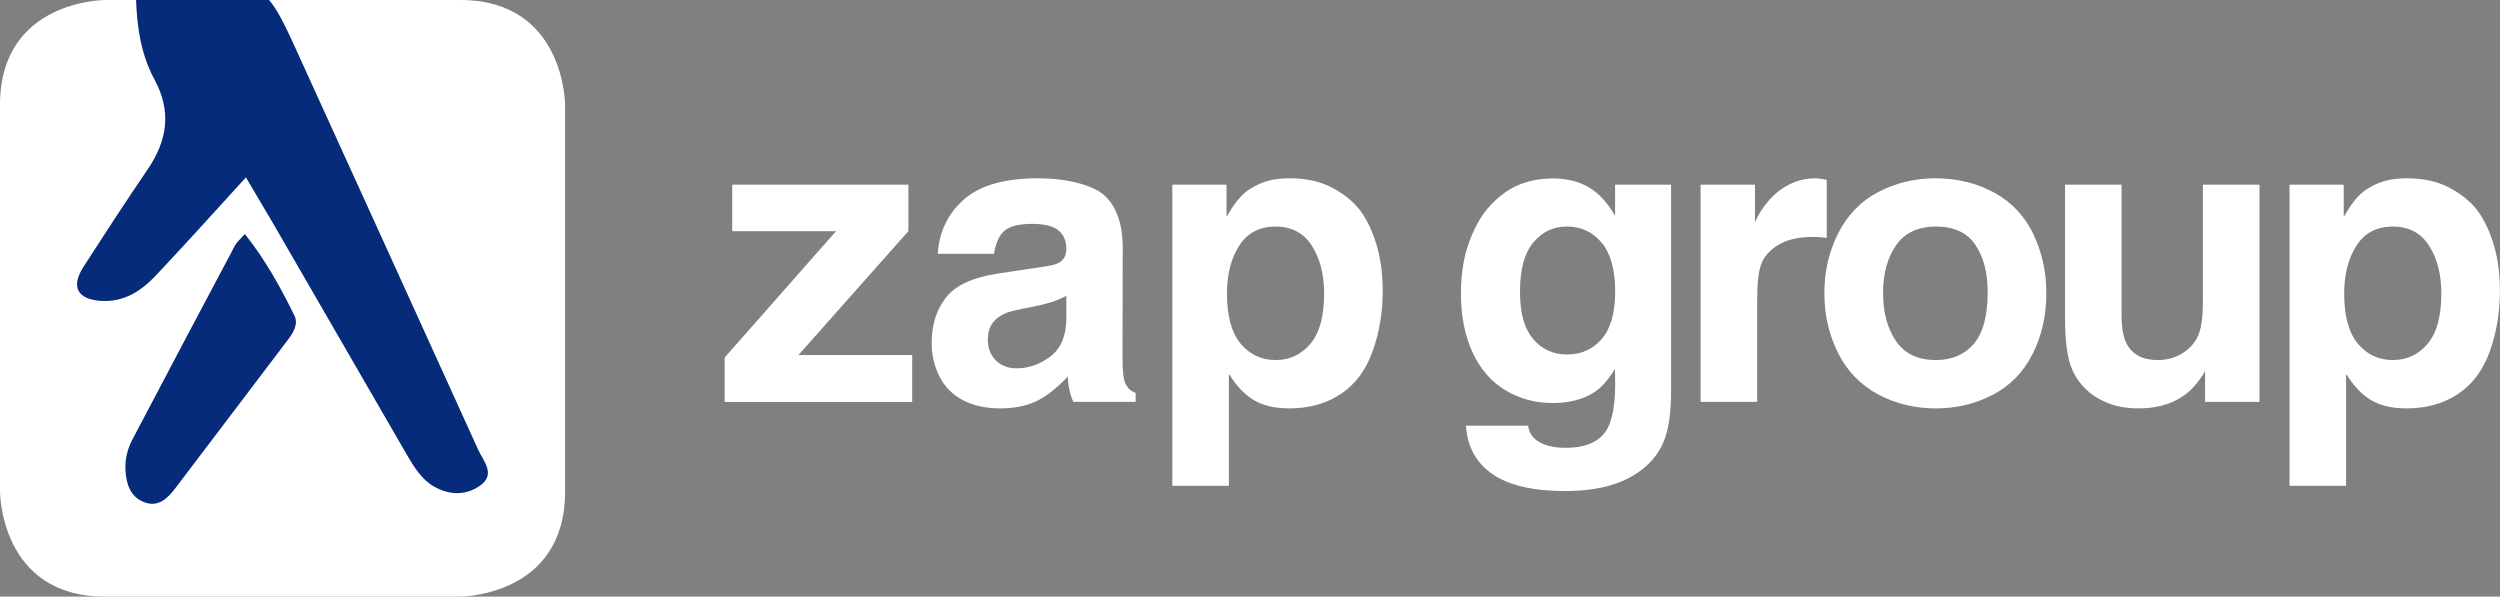
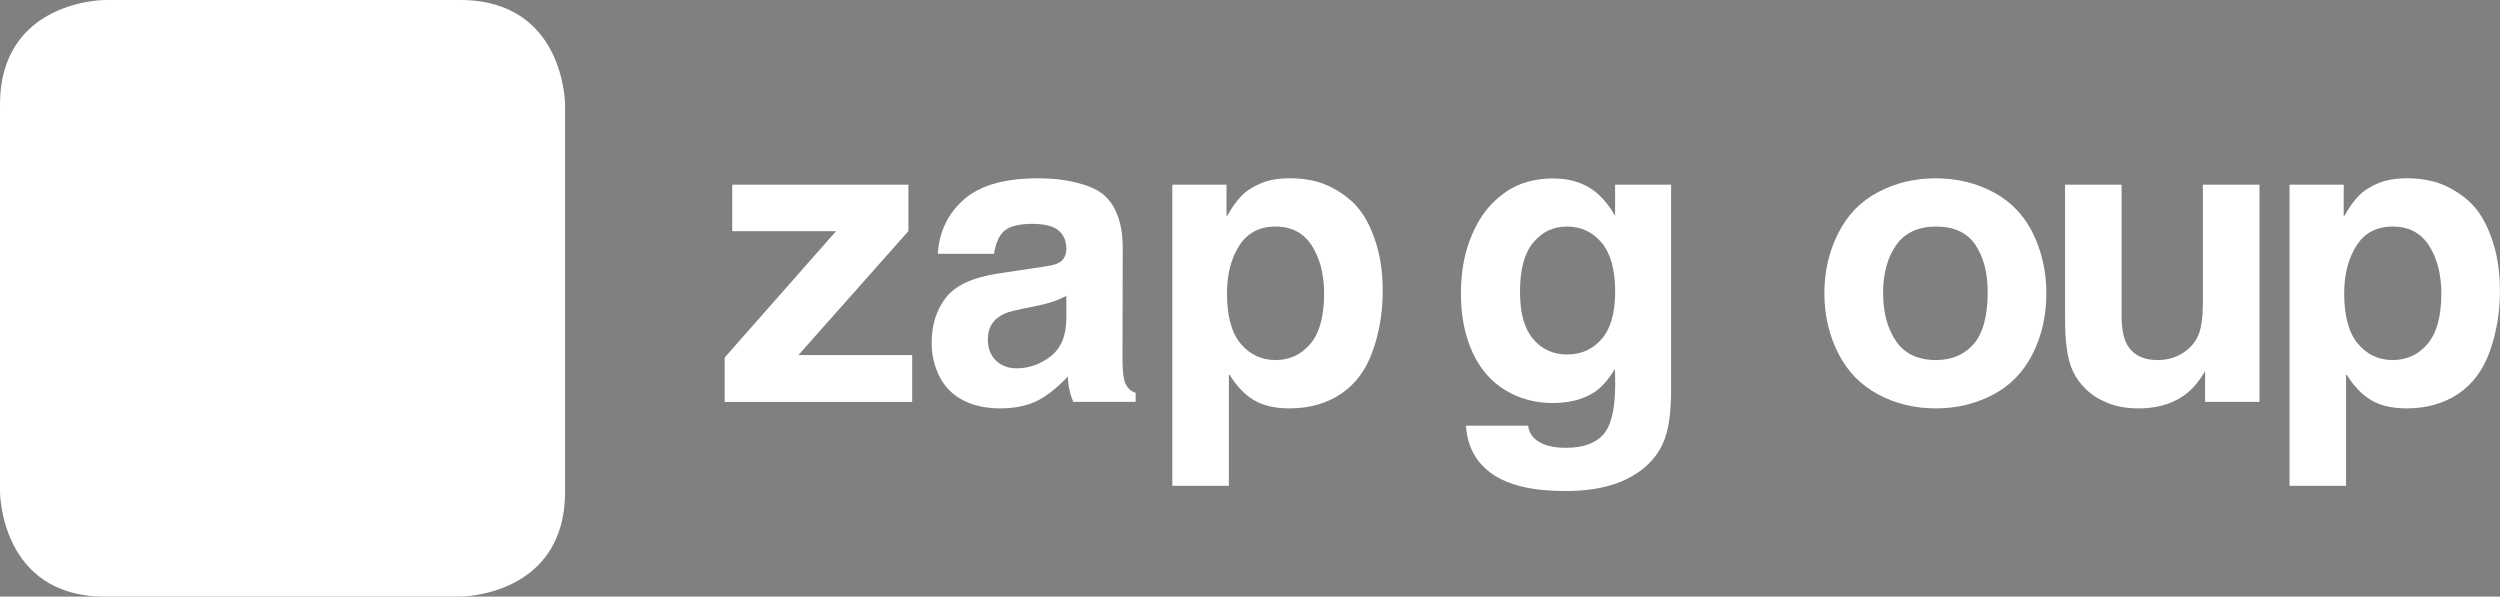
<svg xmlns="http://www.w3.org/2000/svg" id="Layer_2" data-name="Layer 2" viewBox="0 0 317.04 75.66">
  <rect x="0" y="0" width="317.04" height="75.66" fill="#808080" stroke="none" />
  <defs>
    <style>      .cls-1 {        fill: none;      }      .cls-1, .cls-2, .cls-3 {        stroke-width: 0px;      }      .cls-2 {        fill: #fff;      }      .cls-4 {        clip-path: url(#clippath);      }      .cls-3 {        fill: #052b7a;      }    </style>
    <clipPath id="clippath">
-       <path class="cls-1" d="m13.3,0S0,0,0,13.3v49.05s0,13.3,13.3,13.3h45.06s13.3,0,13.3-13.3V13.3s0-13.3-13.3-13.3H13.3Z" />
-     </clipPath>
+       </clipPath>
  </defs>
  <g id="Layer_1-2" data-name="Layer 1">
    <g>
      <path class="cls-2" d="m13.3,0S0,0,0,13.3v49.05S0,75.66,13.3,75.66h45.06s13.3,0,13.3-13.3V13.3S71.66,0,58.36,0H13.3Z" />
      <g class="cls-4">
-         <path class="cls-3" d="m31.19,22.49c-4.12,4.51-7.74,8.55-11.47,12.49-1.83,1.93-4.02,3.36-6.89,3.18-3.02-.19-3.88-1.78-2.24-4.33,2.66-4.13,5.34-8.25,8.11-12.31,2.52-3.69,3.1-7.37.88-11.46-1.67-3.08-2.2-6.53-2.32-10-.11-3.21,1.36-4.44,4.46-3.94.2.03.41.1.61.15,12.46,2.84,10.77.23,16.78,13.44,7.18,15.78,14.38,31.55,21.54,47.34.65,1.42,2.22,3.06.32,4.47-1.78,1.32-3.94,1.33-5.93.18-1.59-.92-2.53-2.46-3.43-4.01-5.65-9.77-11.3-19.54-16.95-29.31-.89-1.53-1.8-3.05-3.48-5.9" />
        <path class="cls-3" d="m31.06,29.69c2.67,3.36,4.54,6.81,6.27,10.31.55,1.11-.14,2.2-.87,3.16-4.74,6.23-9.47,12.48-14.2,18.72-.99,1.31-2.17,2.48-3.94,1.82-1.76-.66-2.31-2.27-2.41-4.05-.08-1.4.26-2.73.89-3.93,4.31-8.22,8.67-16.42,13.02-24.62.19-.36.53-.63,1.22-1.41" />
      </g>
    </g>
    <g>
      <path class="cls-2" d="m92.86,23.42h22.34v5.89l-13.95,15.72h14.43v5.94h-23.78v-5.63l14.12-16.02h-13.16v-5.89Z" />
      <path class="cls-2" d="m126.06,32.19h-7.13c.17-2.81,1.28-5.11,3.32-6.9s5.18-2.68,9.39-2.68c1.82,0,3.47.19,4.95.57s2.59.87,3.31,1.47,1.28,1.36,1.67,2.29c.54,1.21.81,2.72.81,4.52l-.03,14.07c0,1.63.14,2.71.43,3.23.29.54.7.89,1.24,1.06v1.14h-7.91c-.44-1.04-.67-2.11-.68-3.21-1.47,1.53-2.83,2.59-4.09,3.17-1.26.58-2.77.87-4.52.87s-3.37-.34-4.7-1.04-2.32-1.69-2.98-3.01-.99-2.73-.99-4.24c0-2.29.6-4.21,1.81-5.76,1.2-1.55,3.42-2.57,6.66-3.06l6.06-.91c.98-.14,1.65-.38,2.01-.75.36-.36.54-.86.54-1.48,0-.99-.33-1.77-1-2.32-.67-.56-1.78-.83-3.35-.83s-2.77.28-3.45.83-1.14,1.54-1.38,2.96Zm9.17,5.33c-.62.32-1.23.58-1.81.77s-1.36.39-2.34.59c-1.85.35-3.02.62-3.49.81-.77.32-1.36.76-1.74,1.31s-.58,1.24-.58,2.05c0,1.1.34,1.98,1.01,2.65s1.55,1.01,2.63,1.01c1.58,0,3.03-.51,4.35-1.54s1.97-2.65,1.97-4.88v-2.78Z" />
      <path class="cls-2" d="m148.67,61.63V23.42h6.87v3.94h.1c.59-1.06,1.2-1.92,1.84-2.56s1.47-1.17,2.48-1.58,2.21-.61,3.59-.61c2.11,0,3.91.4,5.42,1.21,1.51.81,2.68,1.76,3.51,2.86.83,1.1,1.52,2.52,2.06,4.27s.81,3.74.81,5.96c0,2.71-.43,5.26-1.28,7.64-.85,2.38-2.19,4.19-4.03,5.41s-4.01,1.83-6.52,1.83c-1.84,0-3.34-.35-4.51-1.05-1.17-.7-2.19-1.77-3.07-3.2h-.1v14.07h-7.18Zm13.09-32.9c-2.04,0-3.58.81-4.61,2.43-1.04,1.62-1.55,3.64-1.55,6.06,0,2.86.58,4.99,1.74,6.37,1.16,1.38,2.64,2.07,4.42,2.07s3.26-.69,4.42-2.06c1.16-1.37,1.74-3.5,1.74-6.38,0-2.39-.51-4.41-1.54-6.04-1.03-1.63-2.57-2.45-4.62-2.45Z" />
      <path class="cls-2" d="m204.82,23.42h7.1v26.1c0,2.53-.25,4.52-.75,5.98s-1.35,2.7-2.55,3.73-2.64,1.79-4.3,2.29-3.61.75-5.85.75c-4.08,0-7.15-.72-9.22-2.16-2.07-1.44-3.18-3.48-3.34-6.13h7.88c.1.81.48,1.44,1.14,1.9.86.61,2.07.91,3.64.91,2.17,0,3.76-.56,4.76-1.69,1-1.13,1.5-3.26,1.5-6.39,0-.4,0-1.04-.03-1.92-.91,1.5-1.87,2.54-2.88,3.11-1.36.81-3.05,1.21-5.05,1.21-2.17,0-4.16-.54-5.96-1.62-1.8-1.08-3.19-2.68-4.17-4.81-.98-2.13-1.47-4.6-1.47-7.42,0-2.53.36-4.76,1.09-6.7.72-1.94,1.65-3.49,2.77-4.65s2.31-2,3.58-2.51,2.69-.77,4.3-.77c1.7,0,3.19.38,4.47,1.12,1.28.75,2.39,1.96,3.34,3.63v-3.94Zm-6.06,21.53c1.77,0,3.22-.65,4.36-1.96s1.71-3.31,1.71-6.03-.58-4.85-1.73-6.2c-1.15-1.36-2.62-2.03-4.38-2.03s-3.14.67-4.27,2.02c-1.13,1.35-1.69,3.42-1.69,6.22s.56,4.72,1.67,6.03,2.56,1.96,4.35,1.96Z" />
-       <path class="cls-2" d="m231.66,22.82v7.35c-.64-.08-1.21-.13-1.72-.13-1.84,0-3.31.34-4.41,1.01-1.1.67-1.83,1.48-2.17,2.43-.35.94-.52,2.38-.52,4.32v13.16h-7.18v-27.54h6.9v4.78c.39-.96.98-1.89,1.77-2.79s1.69-1.59,2.69-2.07c1-.48,2.04-.72,3.12-.72.51,0,1.01.07,1.52.2Z" />
      <path class="cls-2" d="m231.36,37.19c0-2.76.58-5.3,1.76-7.62,1.17-2.32,2.86-4.06,5.08-5.22,2.21-1.16,4.64-1.74,7.29-1.74s5.22.61,7.43,1.83c2.21,1.22,3.86,2.98,4.95,5.27,1.09,2.29,1.64,4.78,1.64,7.48,0,2.83-.58,5.39-1.74,7.69-1.16,2.3-2.84,4.03-5.04,5.18-2.2,1.15-4.61,1.73-7.24,1.73s-5.08-.58-7.29-1.76-3.91-2.91-5.08-5.22c-1.17-2.31-1.76-4.85-1.76-7.63Zm7.45,0c0,2.46.55,4.48,1.64,6.08,1.09,1.59,2.79,2.39,5.08,2.39,1.99,0,3.58-.68,4.76-2.03s1.78-3.56,1.78-6.61c0-2.44-.52-4.43-1.57-5.98-1.04-1.54-2.7-2.31-4.98-2.31s-3.98.8-5.08,2.39c-1.1,1.59-1.64,3.62-1.64,6.08Z" />
      <path class="cls-2" d="m261.87,23.42h7.18v16.58c0,1.75.27,3.05.81,3.89.76,1.18,2.01,1.77,3.76,1.77,1.21,0,2.28-.3,3.21-.9s1.58-1.36,1.96-2.27.57-2.29.57-4.11v-14.96h7.18v27.54h-6.9v-3.89c-.88,1.5-1.88,2.6-3.01,3.31-1.5.94-3.3,1.41-5.41,1.41-1.5,0-2.8-.23-3.92-.68-1.11-.45-2.03-1.03-2.74-1.72-.72-.69-1.27-1.44-1.65-2.24-.39-.8-.67-1.85-.83-3.15-.14-.94-.2-2.28-.2-4.02v-16.58Z" />
      <path class="cls-2" d="m290.35,61.63V23.42h6.87v3.94h.1c.59-1.06,1.2-1.92,1.84-2.56.64-.65,1.47-1.17,2.48-1.58s2.21-.61,3.59-.61c2.1,0,3.91.4,5.42,1.21s2.68,1.76,3.51,2.86,1.52,2.52,2.06,4.27c.54,1.75.81,3.74.81,5.96,0,2.71-.43,5.26-1.28,7.64s-2.19,4.19-4.03,5.41c-1.84,1.22-4.01,1.83-6.52,1.83-1.84,0-3.34-.35-4.51-1.05s-2.19-1.77-3.07-3.2h-.1v14.07h-7.18Zm13.09-32.9c-2.04,0-3.58.81-4.61,2.43s-1.55,3.64-1.55,6.06c0,2.86.58,4.99,1.74,6.37,1.16,1.38,2.63,2.07,4.42,2.07s3.26-.69,4.42-2.06c1.16-1.37,1.74-3.5,1.74-6.38,0-2.39-.51-4.41-1.54-6.04-1.03-1.63-2.57-2.45-4.62-2.45Z" />
    </g>
  </g>
</svg>